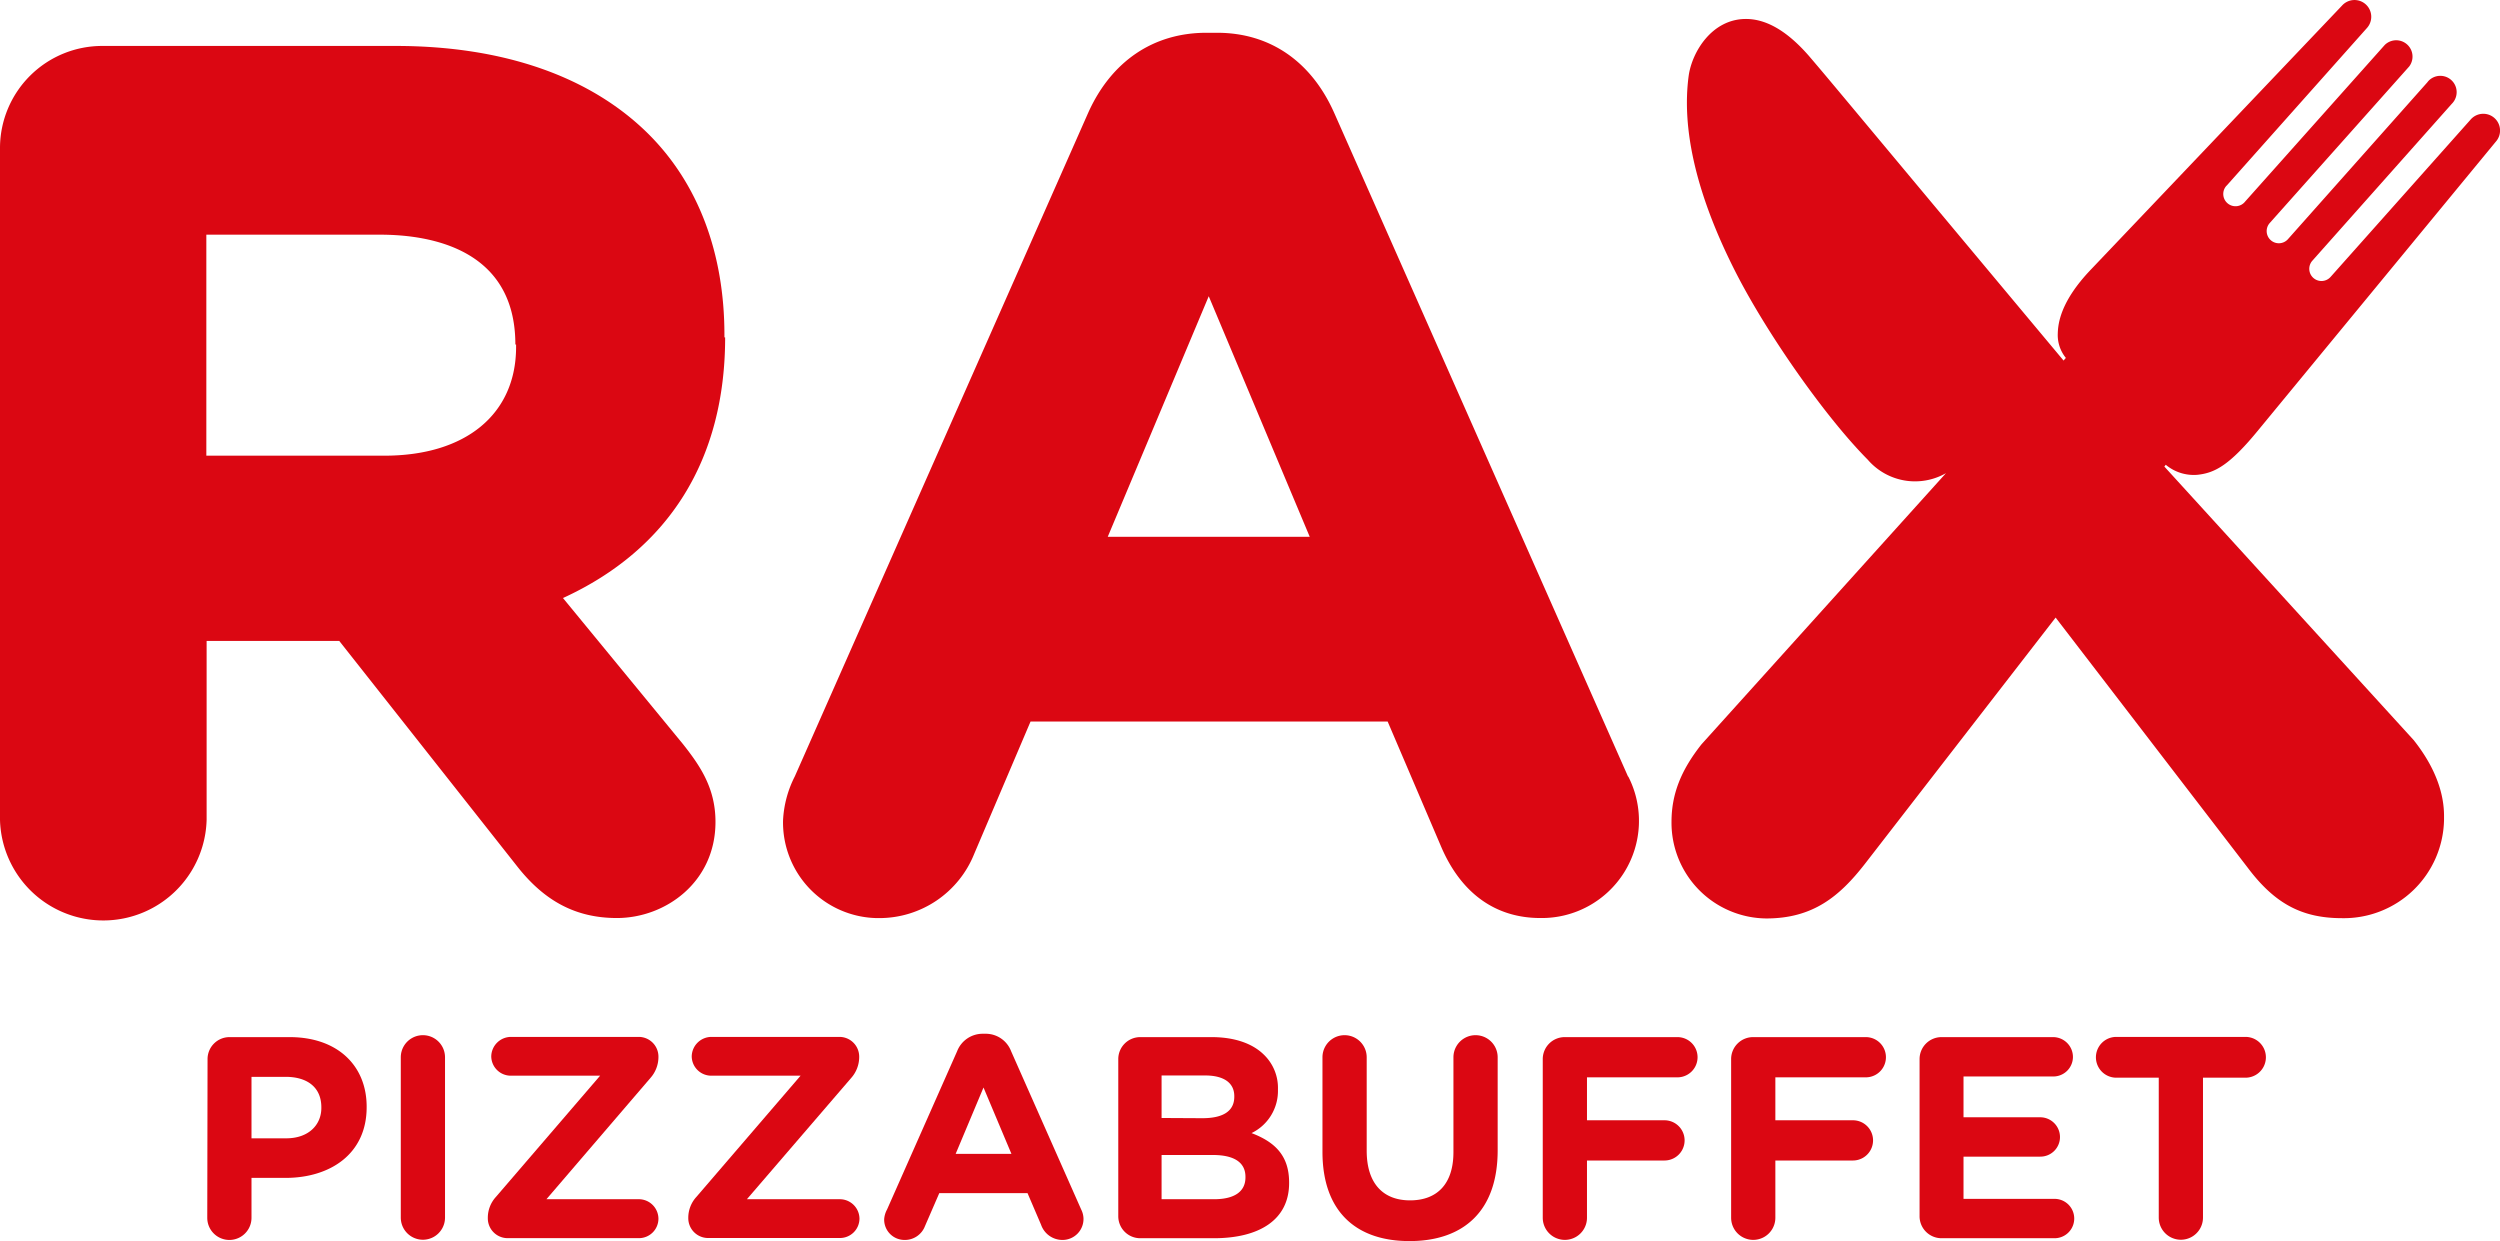
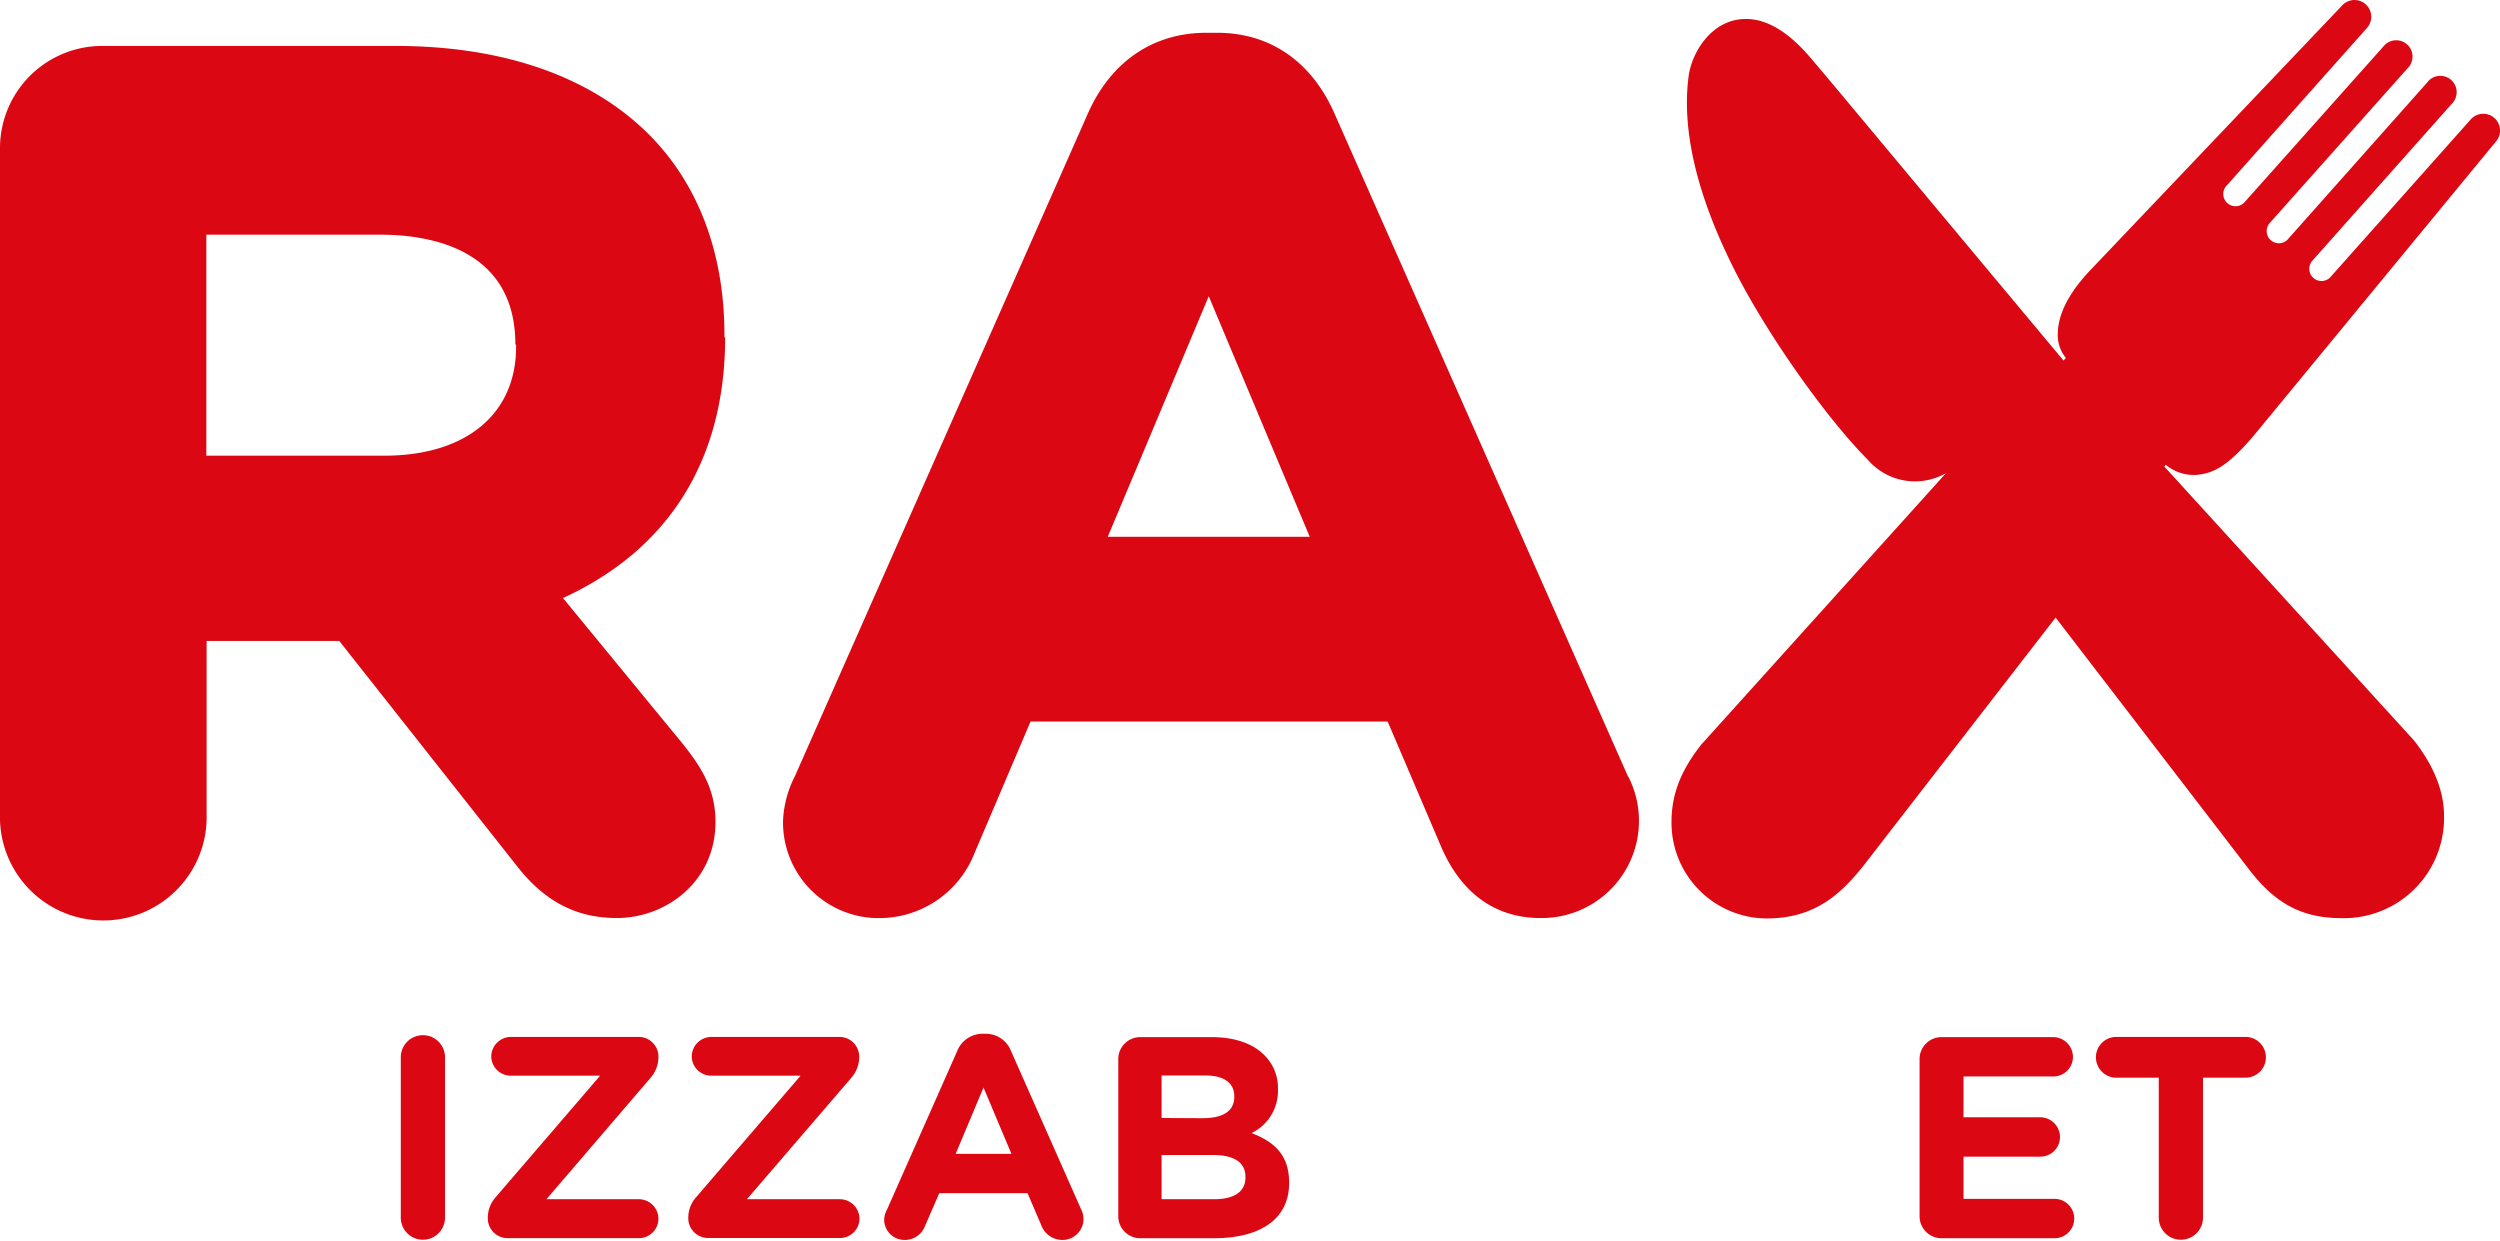
<svg xmlns="http://www.w3.org/2000/svg" viewBox="0 0 349.31 173.42">
  <defs>
    <style>.cls-1{fill:#db0712;}.cls-2{isolation:isolate;}</style>
  </defs>
  <title>rax-pizzabuffet-v2</title>
  <g id="Layer_2" data-name="Layer 2">
    <g id="Layer_1-2" data-name="Layer 1">
      <g id="Layer_1-2-2" data-name="Layer 1-2">
        <path class="cls-1" d="M101.22,47.14V46.8c0-11.42-3.65-21.09-10.54-28C82.58,10.7,70.35,6.42,55.3,6.42H14.39A14.28,14.28,0,0,0,0,20.59a2.53,2.53,0,0,0,0,.28v92.92a14.44,14.44,0,0,0,28.87.76v-25H47.4l24.8,31.42c3.9,5,8.33,7.3,14,7.3,6.77,0,13.77-5,13.77-13.43,0-4.72-2.14-7.83-4.55-10.88L78.66,83.56c14.83-6.8,22.66-19.36,22.66-36.42m-29.21,1v.34c0,9.37-7,15.19-18.4,15.19H28.83V32.79H53.11c7.06,0,18.9,2,18.9,15.35" />
        <path class="cls-1" d="M227.47,108.49,186.4,15.73c-3.21-7.19-9-11.15-16.33-11.15h-1.51c-7.42,0-13.28,4-16.5,11.15l-41,92.74a15.08,15.08,0,0,0-1.65,6.17,13.37,13.37,0,0,0,13.1,13.64h.31a14.28,14.28,0,0,0,13.31-9l7.86-18.46h49.9l7.54,17.64c2.8,6.41,7.57,9.81,13.8,9.81a13.58,13.58,0,0,0,12.29-19.75M183,75H154.78l14.11-33.61Z" />
        <path class="cls-1" d="M348.73,19.79a2.34,2.34,0,1,0-3.51-3.1l-19.58,22a1.7,1.7,0,0,1-2.55-2.26h0L342.58,14.5a2.28,2.28,0,0,0-3.22-3.24,2.31,2.31,0,0,0-.2.24L319.67,33.43a1.7,1.7,0,0,1-2.54-2.26L336.62,9.29a2.28,2.28,0,0,0-3.42-3L313.71,28.15A1.7,1.7,0,0,1,311,26.06a1.14,1.14,0,0,1,.15-.16l19.58-22a2.34,2.34,0,1,0-3.5-3.11h0L292.2,37.61c-4.31,4.49-4.64,7.58-4.68,9a5.07,5.07,0,0,0,1.13,3.4l-.32.37C256,11.68,256.06,11.69,252.79,7.86c-3-3.46-5.94-5.21-8.84-5.21-4.77,0-7.54,4.64-8,7.93-1,7.37,1,16.63,6.72,27.76,4.51,8.74,12.55,20.11,18.3,25.89a8.72,8.72,0,0,0,10.93,1.88L237.74,104c-2.9,3.67-4.19,7-4.19,10.84a13.37,13.37,0,0,0,13.24,13.49h0c6.51,0,10.23-3.06,13.8-7.65l26.63-34.39,26.88,35c3.77,5,7.57,7,13.13,7a14,14,0,0,0,14.26-13.74V114c0-4.36-2.28-8.13-4.25-10.6L302.41,65.19l.2-.25a6.1,6.1,0,0,0,4.44,1.4c2.37-.26,4.43-1.26,8.56-6.33Z" />
        <g class="cls-2">
          <g class="cls-2">
-             <path class="cls-1" d="M29,148a3.07,3.07,0,0,1,3.09-3.09h8.38c6.71,0,10.76,4,10.76,9.72v.08c0,6.5-5.06,9.87-11.36,9.87H35.14v5.58a3.09,3.09,0,0,1-6.18,0ZM40,159.05c3.09,0,4.9-1.85,4.9-4.25v-.08c0-2.77-1.93-4.26-5-4.26H35.14v8.59Z" />
            <path class="cls-1" d="M56,147.73a3.09,3.09,0,1,1,6.18,0v22.4a3.09,3.09,0,1,1-6.18,0Z" />
          </g>
          <g class="cls-2">
            <path class="cls-1" d="M68.16,170.25v-.12a4.31,4.31,0,0,1,1.13-2.89L83.85,150.3H71.37a2.73,2.73,0,0,1-2.73-2.69,2.77,2.77,0,0,1,2.73-2.73H89.31A2.76,2.76,0,0,1,92,147.61v.12a4.42,4.42,0,0,1-1.12,2.89L76.35,167.56h13A2.75,2.75,0,0,1,92,170.29,2.73,2.73,0,0,1,89.31,173H70.89A2.77,2.77,0,0,1,68.16,170.25Z" />
          </g>
          <g class="cls-2">
            <path class="cls-1" d="M96.17,170.25v-.12a4.31,4.31,0,0,1,1.13-2.89l14.56-16.94H99.38a2.73,2.73,0,0,1-2.73-2.69,2.77,2.77,0,0,1,2.73-2.73h17.94a2.76,2.76,0,0,1,2.73,2.73v.12a4.42,4.42,0,0,1-1.12,2.89l-14.57,16.94h13a2.75,2.75,0,0,1,2.73,2.73,2.73,2.73,0,0,1-2.73,2.69H98.9A2.77,2.77,0,0,1,96.17,170.25Z" />
          </g>
          <g class="cls-2">
            <path class="cls-1" d="M123.94,169l9.79-22.11a3.83,3.83,0,0,1,3.61-2.45h.37a3.79,3.79,0,0,1,3.57,2.45L151.07,169a3,3,0,0,1,.32,1.25,2.93,2.93,0,0,1-2.93,3,3.16,3.16,0,0,1-3-2.13l-1.89-4.41H131.24l-2,4.61a3,3,0,0,1-2.85,1.93,2.84,2.84,0,0,1-2.85-2.89A3.31,3.31,0,0,1,123.94,169Zm17.38-7.78-3.9-9.27-3.89,9.27Z" />
            <path class="cls-1" d="M156.25,148a3.07,3.07,0,0,1,3.09-3.09h9.95c3.21,0,5.74.89,7.34,2.49a6.44,6.44,0,0,1,1.93,4.78v.08a6.55,6.55,0,0,1-3.69,6.06c3.25,1.24,5.25,3.13,5.25,6.9v.08c0,5.14-4.17,7.71-10.51,7.71H159.34a3.07,3.07,0,0,1-3.09-3.09ZM168,156.24c2.73,0,4.46-.88,4.46-3v-.08c0-1.85-1.45-2.89-4.06-2.89h-6.1v5.94Zm1.65,11.32c2.73,0,4.37-1,4.37-3.05v-.08c0-1.89-1.4-3.05-4.57-3.05h-7.15v6.18Z" />
-             <path class="cls-1" d="M184.78,160.94V147.73a3.09,3.09,0,0,1,6.18,0v13.05c0,4.57,2.28,6.94,6.06,6.94s6.06-2.29,6.06-6.74V147.73a3.09,3.09,0,0,1,6.18,0v13c0,8.5-4.78,12.68-12.32,12.68S184.78,169.2,184.78,160.94Z" />
-             <path class="cls-1" d="M215.56,148a3.07,3.07,0,0,1,3.09-3.09h15.73a2.81,2.81,0,0,1,0,5.62H221.74v6h10.83a2.81,2.81,0,0,1,0,5.62H221.74v8a3.09,3.09,0,1,1-6.18,0Z" />
-             <path class="cls-1" d="M241.88,148a3.07,3.07,0,0,1,3.09-3.09H260.7a2.81,2.81,0,0,1,0,5.62H248.06v6H258.9a2.81,2.81,0,0,1,0,5.62H248.06v8a3.09,3.09,0,1,1-6.18,0Z" />
            <path class="cls-1" d="M268.21,169.89V148a3.07,3.07,0,0,1,3.09-3.09h15.57a2.78,2.78,0,0,1,2.77,2.77,2.74,2.74,0,0,1-2.77,2.73H274.35v5.7h10.71a2.77,2.77,0,0,1,2.77,2.77,2.74,2.74,0,0,1-2.77,2.73H274.35v5.9h12.72a2.75,2.75,0,1,1,0,5.5H271.3A3.07,3.07,0,0,1,268.21,169.89Z" />
            <path class="cls-1" d="M301.63,150.58H295.7a2.85,2.85,0,1,1,0-5.7h18.05a2.85,2.85,0,1,1,0,5.7h-5.94v19.55a3.09,3.09,0,1,1-6.18,0Z" />
          </g>
        </g>
      </g>
    </g>
  </g>
</svg>